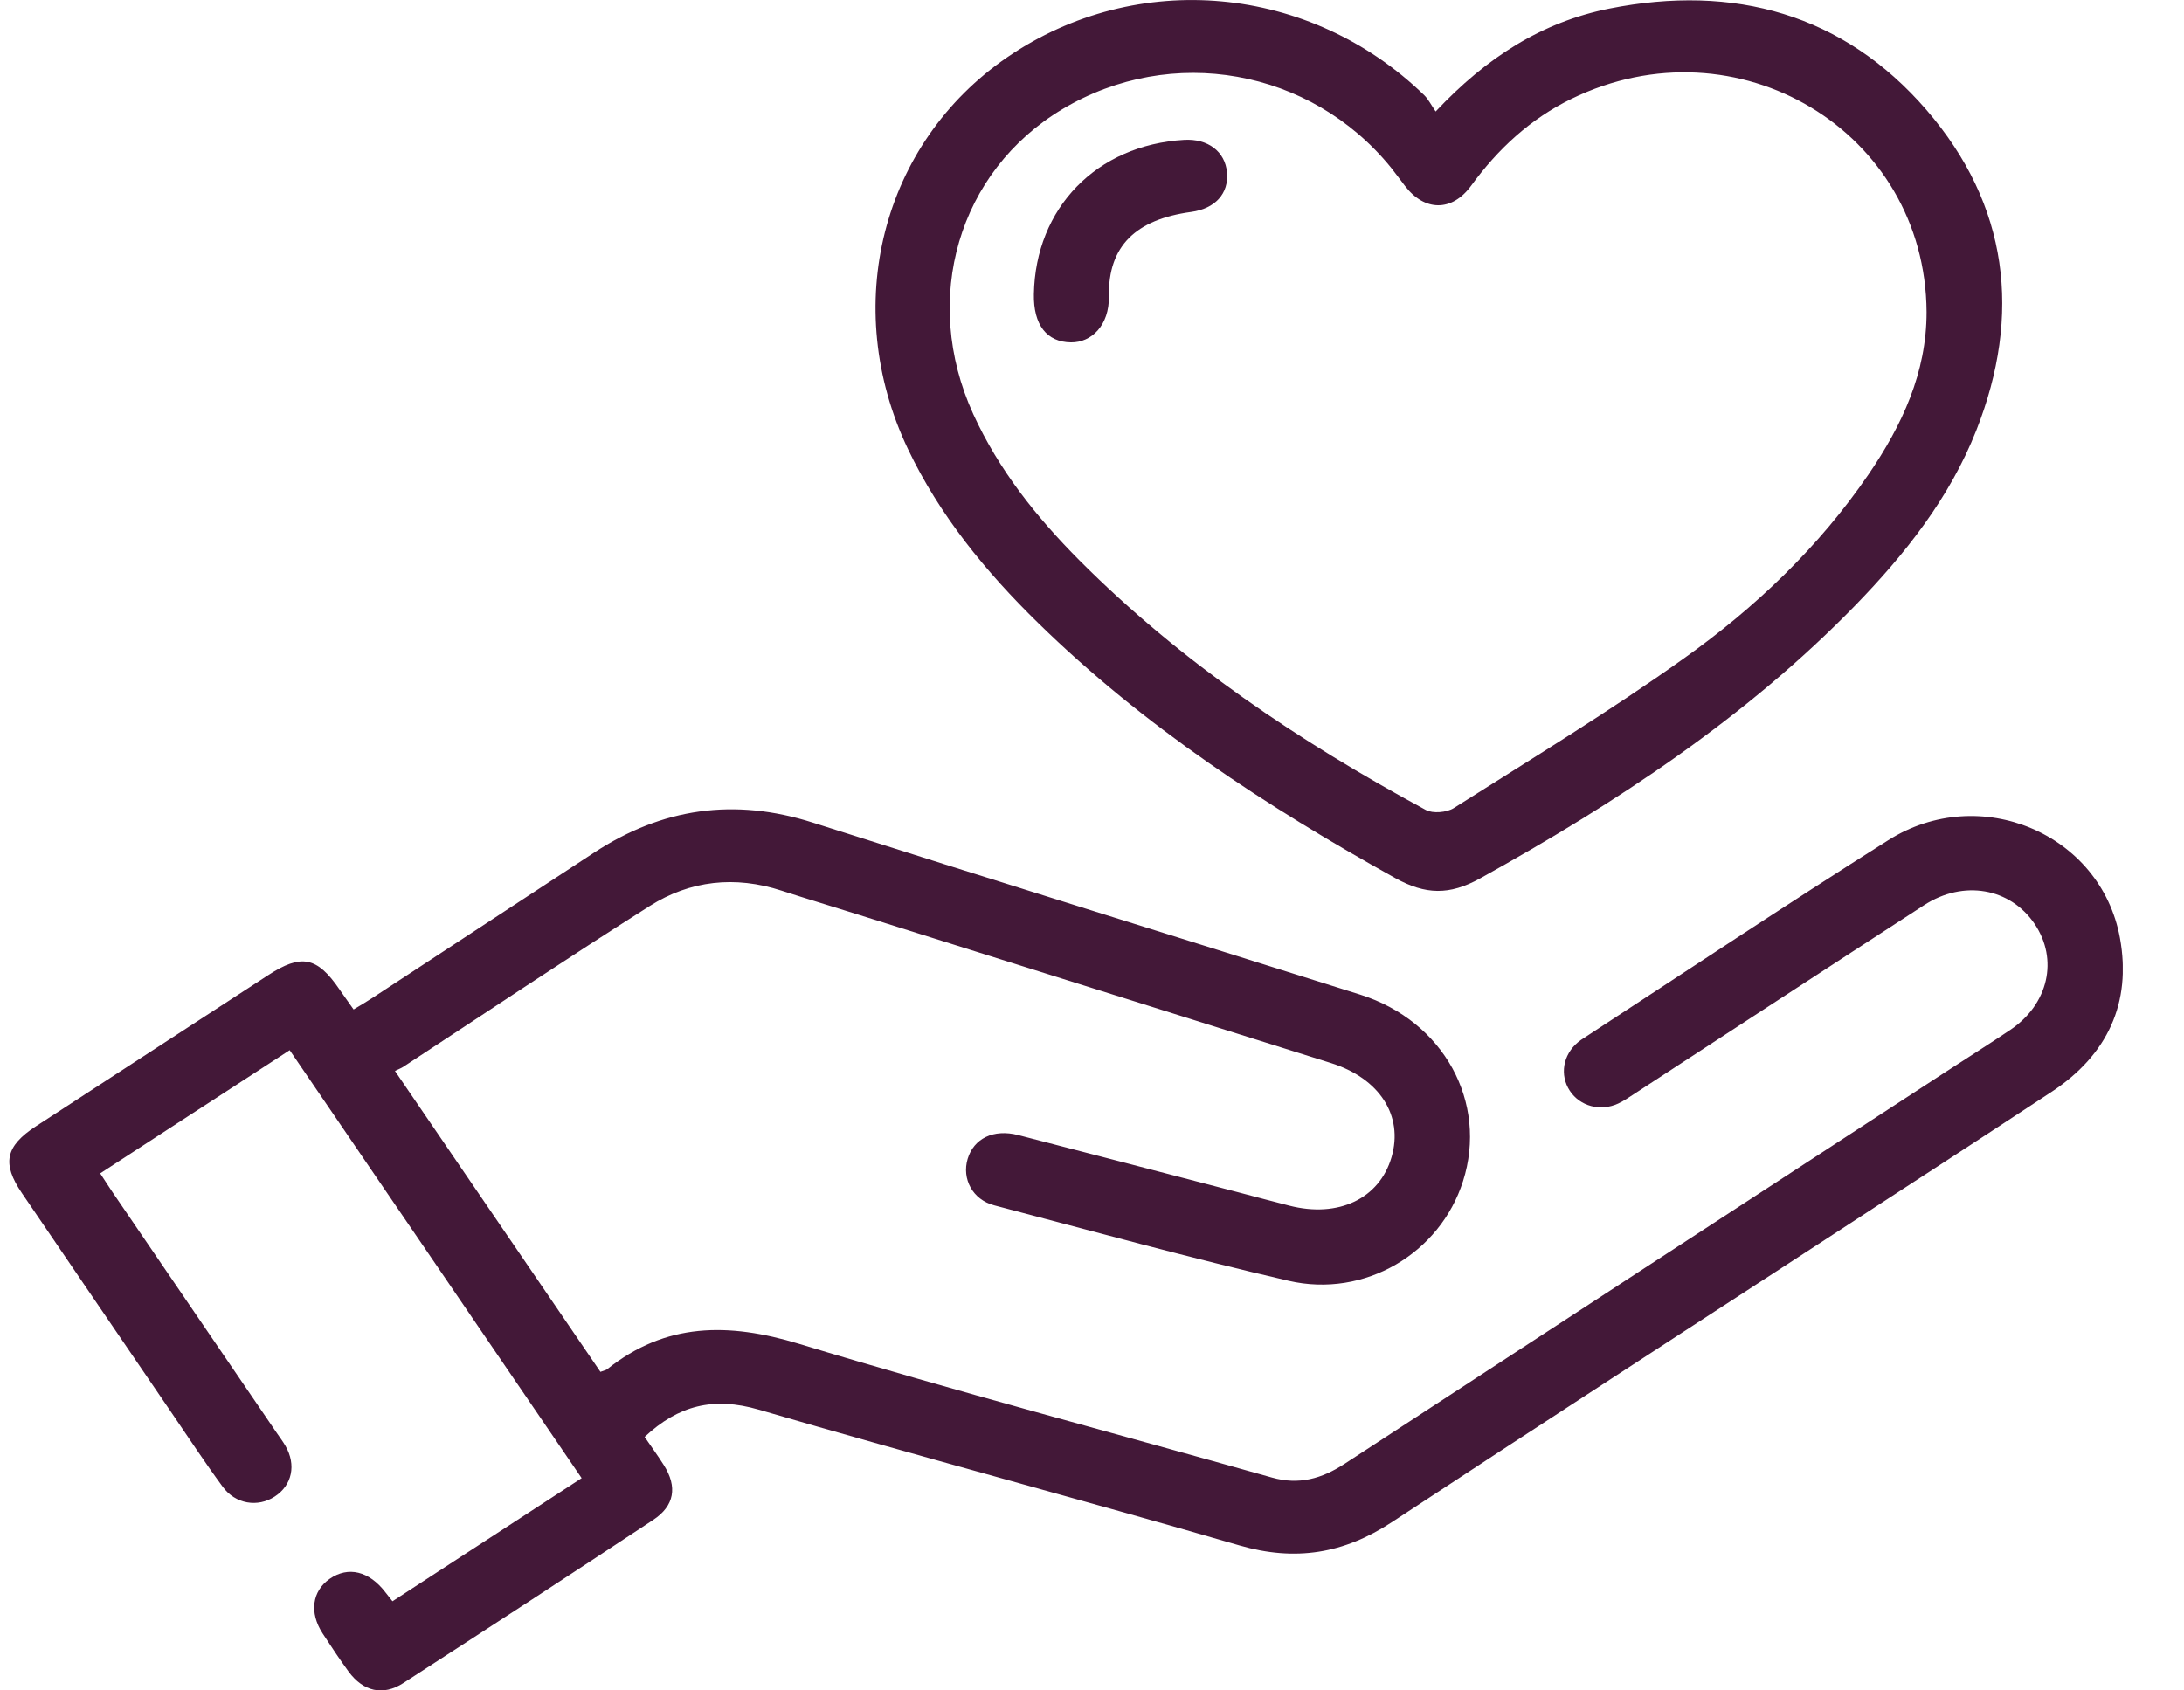
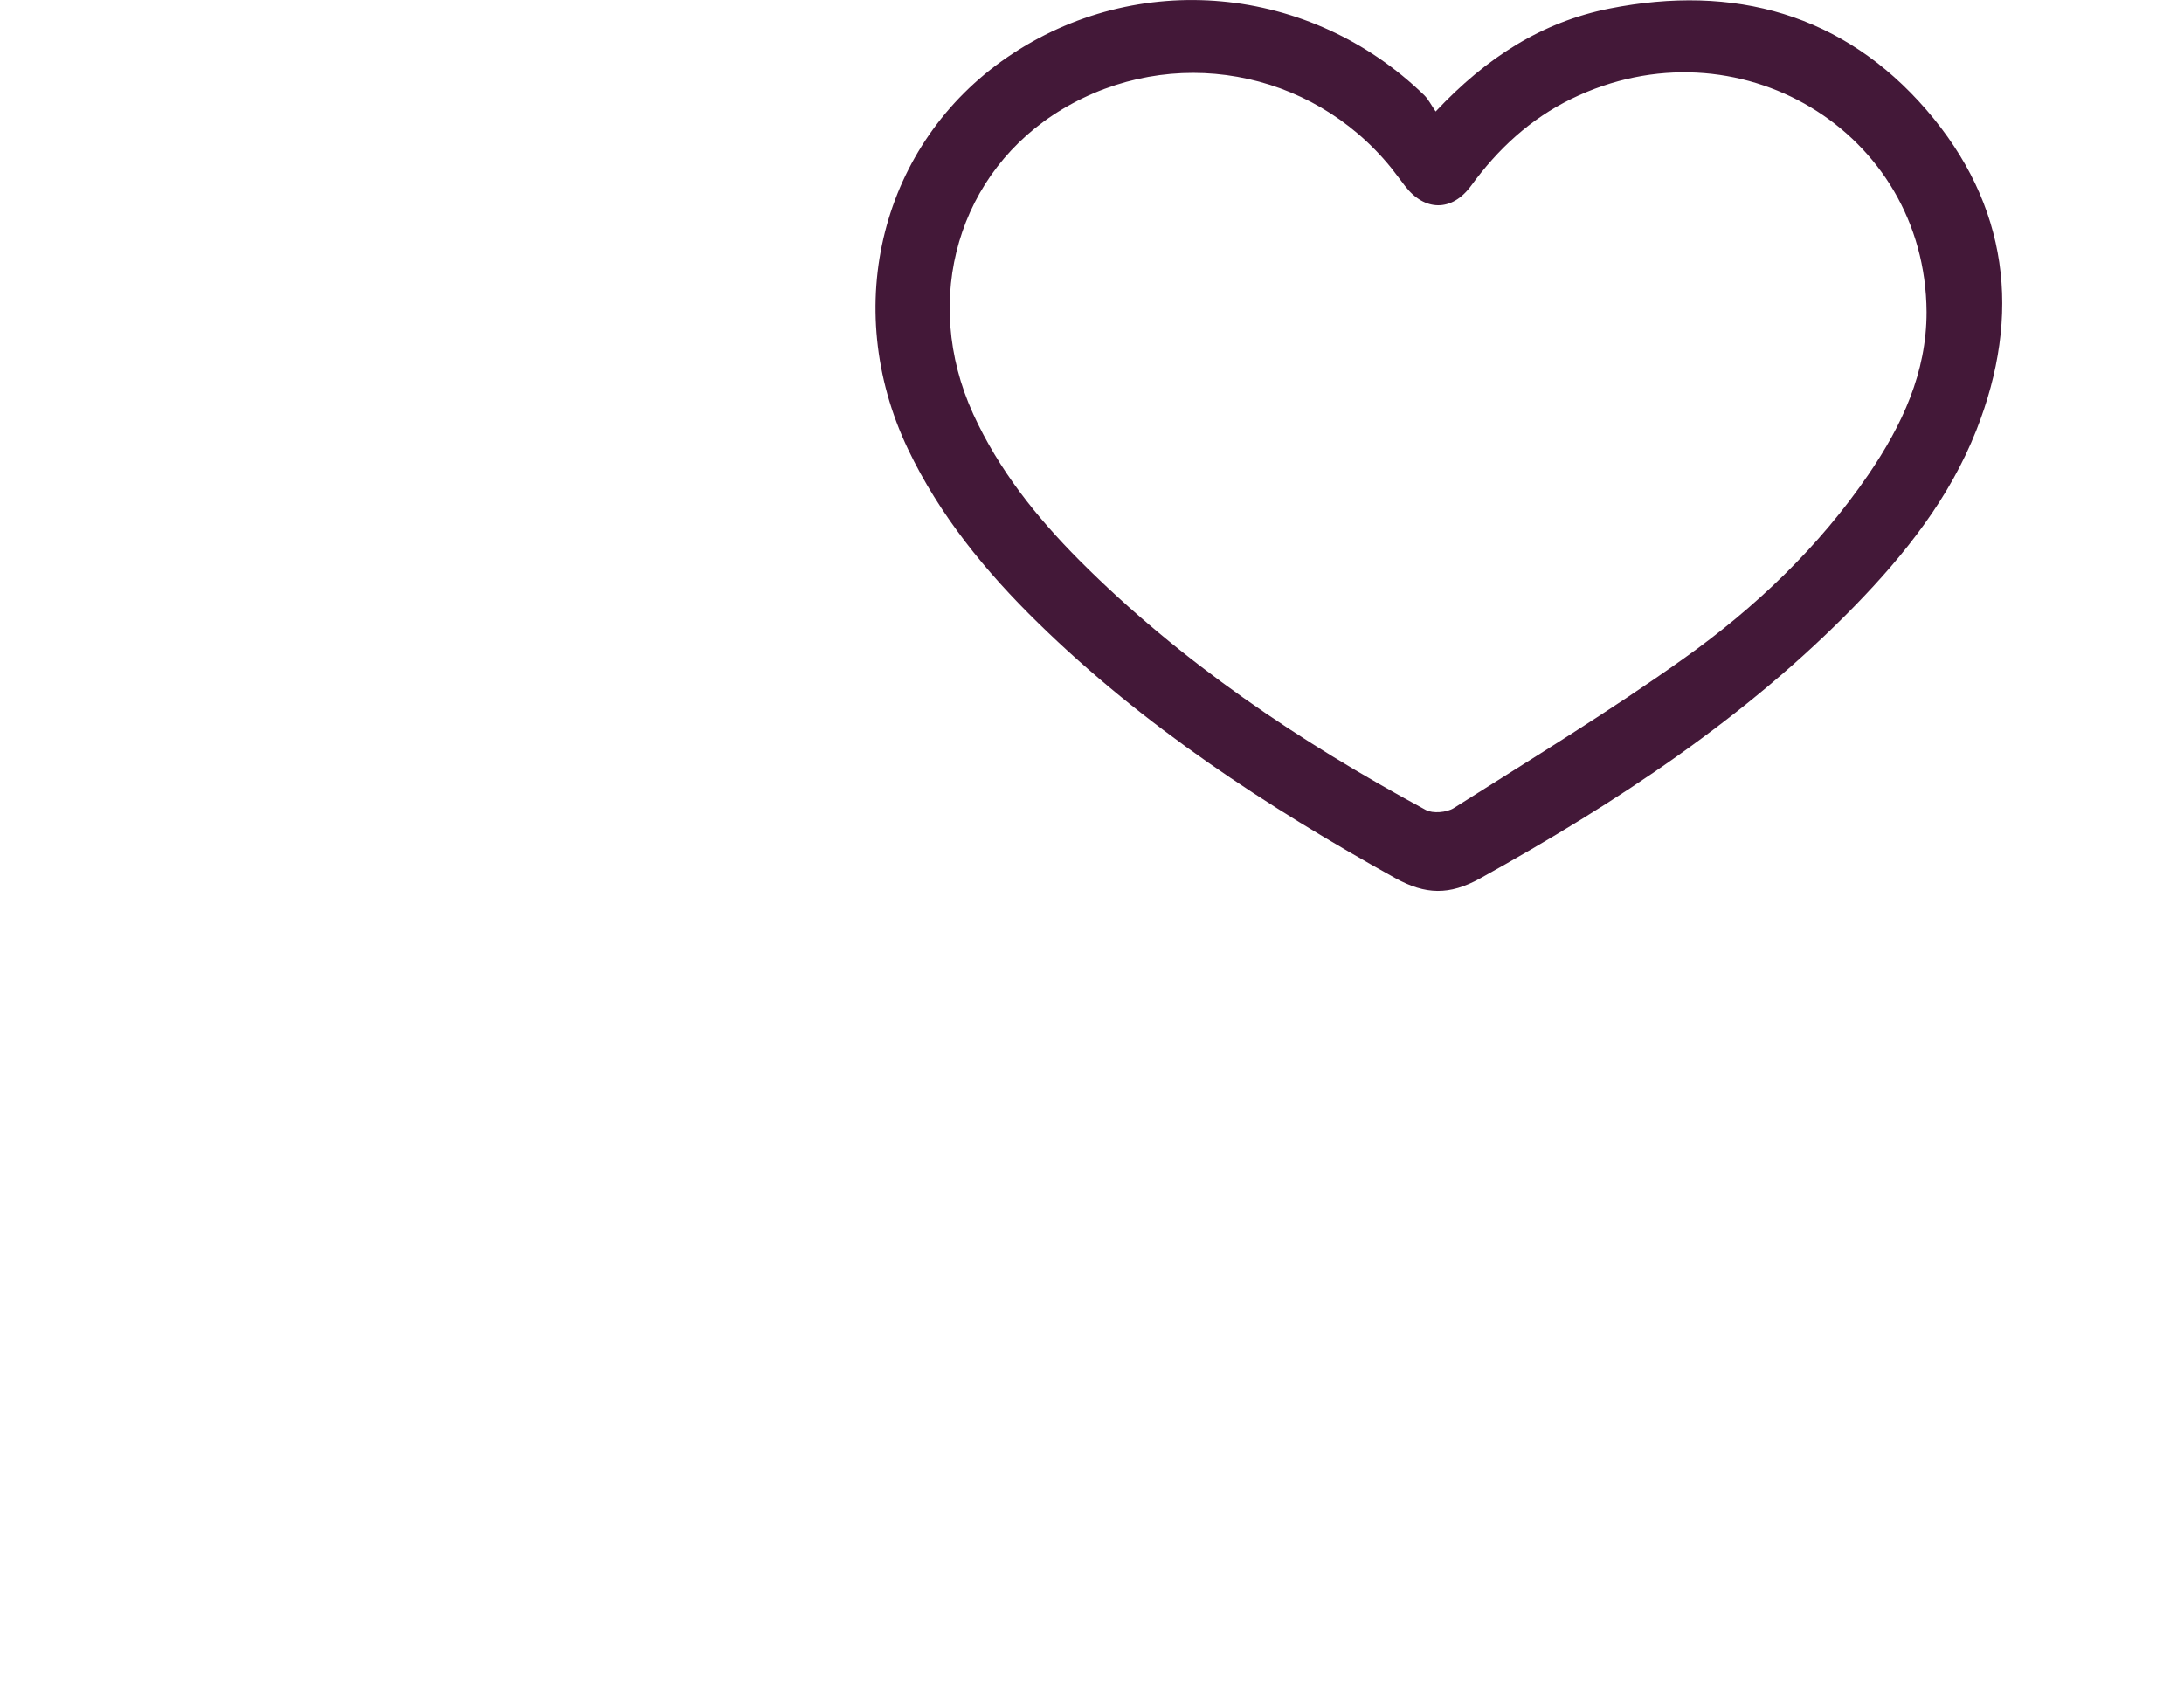
<svg xmlns="http://www.w3.org/2000/svg" width="31" height="24" viewBox="0 0 31 24" fill="none">
  <g clip-path="url(#clip0_310_565)">
-     <path d="M8.522 19.477C8.582 19.454 8.602 19.452 8.616 19.441C9.449 18.775 10.339 18.775 11.341 19.079C13.566 19.753 15.817 20.346 18.055 20.978C18.439 21.086 18.761 20.993 19.08 20.786C21.921 18.93 24.765 17.077 27.609 15.224C27.918 15.022 28.231 14.826 28.537 14.62C29.077 14.255 29.219 13.621 28.88 13.118C28.535 12.606 27.87 12.488 27.311 12.851C25.941 13.739 24.574 14.633 23.207 15.524C23.13 15.574 23.053 15.628 22.97 15.667C22.717 15.785 22.426 15.706 22.282 15.486C22.136 15.263 22.184 14.977 22.397 14.798C22.425 14.774 22.456 14.754 22.487 14.734C23.924 13.797 25.351 12.845 26.802 11.929C28.102 11.107 29.82 11.835 30.091 13.318C30.258 14.237 29.915 14.979 29.118 15.503C28.094 16.177 27.065 16.845 26.037 17.515C23.943 18.879 21.844 20.237 19.756 21.611C19.077 22.057 18.389 22.173 17.592 21.941C15.322 21.281 13.037 20.676 10.768 20.013C10.128 19.827 9.628 19.952 9.15 20.401C9.239 20.531 9.335 20.663 9.422 20.8C9.618 21.11 9.575 21.379 9.27 21.58C8.092 22.358 6.911 23.129 5.725 23.895C5.436 24.082 5.156 24.014 4.949 23.734C4.82 23.557 4.698 23.373 4.579 23.19C4.388 22.896 4.43 22.59 4.679 22.416C4.942 22.233 5.239 22.305 5.469 22.605C5.497 22.64 5.525 22.676 5.571 22.734C6.461 22.154 7.346 21.579 8.256 20.986C6.871 18.955 5.502 16.948 4.112 14.91C3.212 15.495 2.327 16.071 1.422 16.659C1.488 16.759 1.54 16.842 1.595 16.923C2.373 18.064 3.151 19.204 3.929 20.345C3.97 20.405 4.015 20.464 4.051 20.527C4.208 20.797 4.146 21.088 3.9 21.247C3.658 21.405 3.341 21.355 3.16 21.107C2.911 20.768 2.68 20.416 2.443 20.069C1.732 19.026 1.021 17.984 0.312 16.941C0.024 16.518 0.076 16.273 0.512 15.989C1.609 15.274 2.707 14.561 3.805 13.846C4.275 13.539 4.501 13.583 4.817 14.045C4.878 14.134 4.942 14.222 5.019 14.332C5.118 14.272 5.204 14.222 5.286 14.168C6.335 13.481 7.384 12.793 8.433 12.105C9.398 11.472 10.423 11.324 11.537 11.679C14.123 12.503 16.717 13.305 19.306 14.121C20.493 14.496 21.123 15.65 20.766 16.771C20.44 17.793 19.372 18.434 18.29 18.184C16.89 17.86 15.503 17.478 14.113 17.113C13.805 17.033 13.65 16.737 13.735 16.453C13.822 16.164 14.101 16.025 14.452 16.115C15.502 16.385 16.55 16.661 17.6 16.934C17.833 16.995 18.066 17.058 18.299 17.117C18.997 17.296 19.58 17.019 19.752 16.428C19.923 15.84 19.582 15.309 18.89 15.092C16.654 14.389 14.418 13.687 12.181 12.985C11.819 12.871 11.455 12.762 11.093 12.645C10.434 12.43 9.795 12.5 9.222 12.863C8.045 13.608 6.888 14.384 5.723 15.147C5.692 15.167 5.656 15.18 5.606 15.205C6.595 16.653 7.557 18.062 8.522 19.476L8.522 19.477Z" fill="#431838" />
    <path d="M20.378 1.583C21.099 0.816 21.886 0.313 22.844 0.122C24.616 -0.23 26.168 0.2 27.344 1.56C28.51 2.91 28.7 4.468 28.052 6.11C27.676 7.064 27.045 7.864 26.33 8.599C24.784 10.187 22.949 11.394 21.009 12.471C20.573 12.713 20.233 12.704 19.803 12.466C17.971 11.447 16.232 10.309 14.736 8.845C13.99 8.116 13.336 7.316 12.887 6.374C11.923 4.35 12.513 2.034 14.3 0.811C16.137 -0.446 18.598 -0.222 20.217 1.353C20.274 1.409 20.311 1.486 20.378 1.583V1.583ZM27.346 4.429C27.331 1.862 24.657 0.257 22.306 1.403C21.718 1.69 21.26 2.118 20.882 2.636C20.61 3.009 20.22 3.004 19.941 2.638C19.874 2.551 19.81 2.462 19.741 2.376C18.601 0.975 16.629 0.625 15.083 1.548C13.602 2.432 13.07 4.246 13.814 5.878C14.175 6.668 14.71 7.341 15.322 7.956C16.762 9.4 18.442 10.528 20.237 11.499C20.337 11.553 20.535 11.536 20.635 11.473C21.732 10.777 22.846 10.101 23.901 9.348C24.917 8.625 25.818 7.766 26.523 6.734C26.999 6.036 27.347 5.291 27.346 4.429L27.346 4.429Z" fill="#431838" />
-     <path d="M14.675 4.176C14.697 2.952 15.567 2.058 16.807 1.986C17.145 1.966 17.389 2.151 17.416 2.447C17.444 2.747 17.248 2.963 16.907 3.009C16.121 3.116 15.728 3.493 15.74 4.204C15.747 4.624 15.488 4.864 15.203 4.861C14.858 4.858 14.667 4.612 14.675 4.176V4.176Z" fill="#431838" />
  </g>
  <defs>
    <clipPath id="clip0_310_565">
      <rect width="30" height="24" fill="white" transform="translate(0.131)" />
    </clipPath>
  </defs>
</svg>